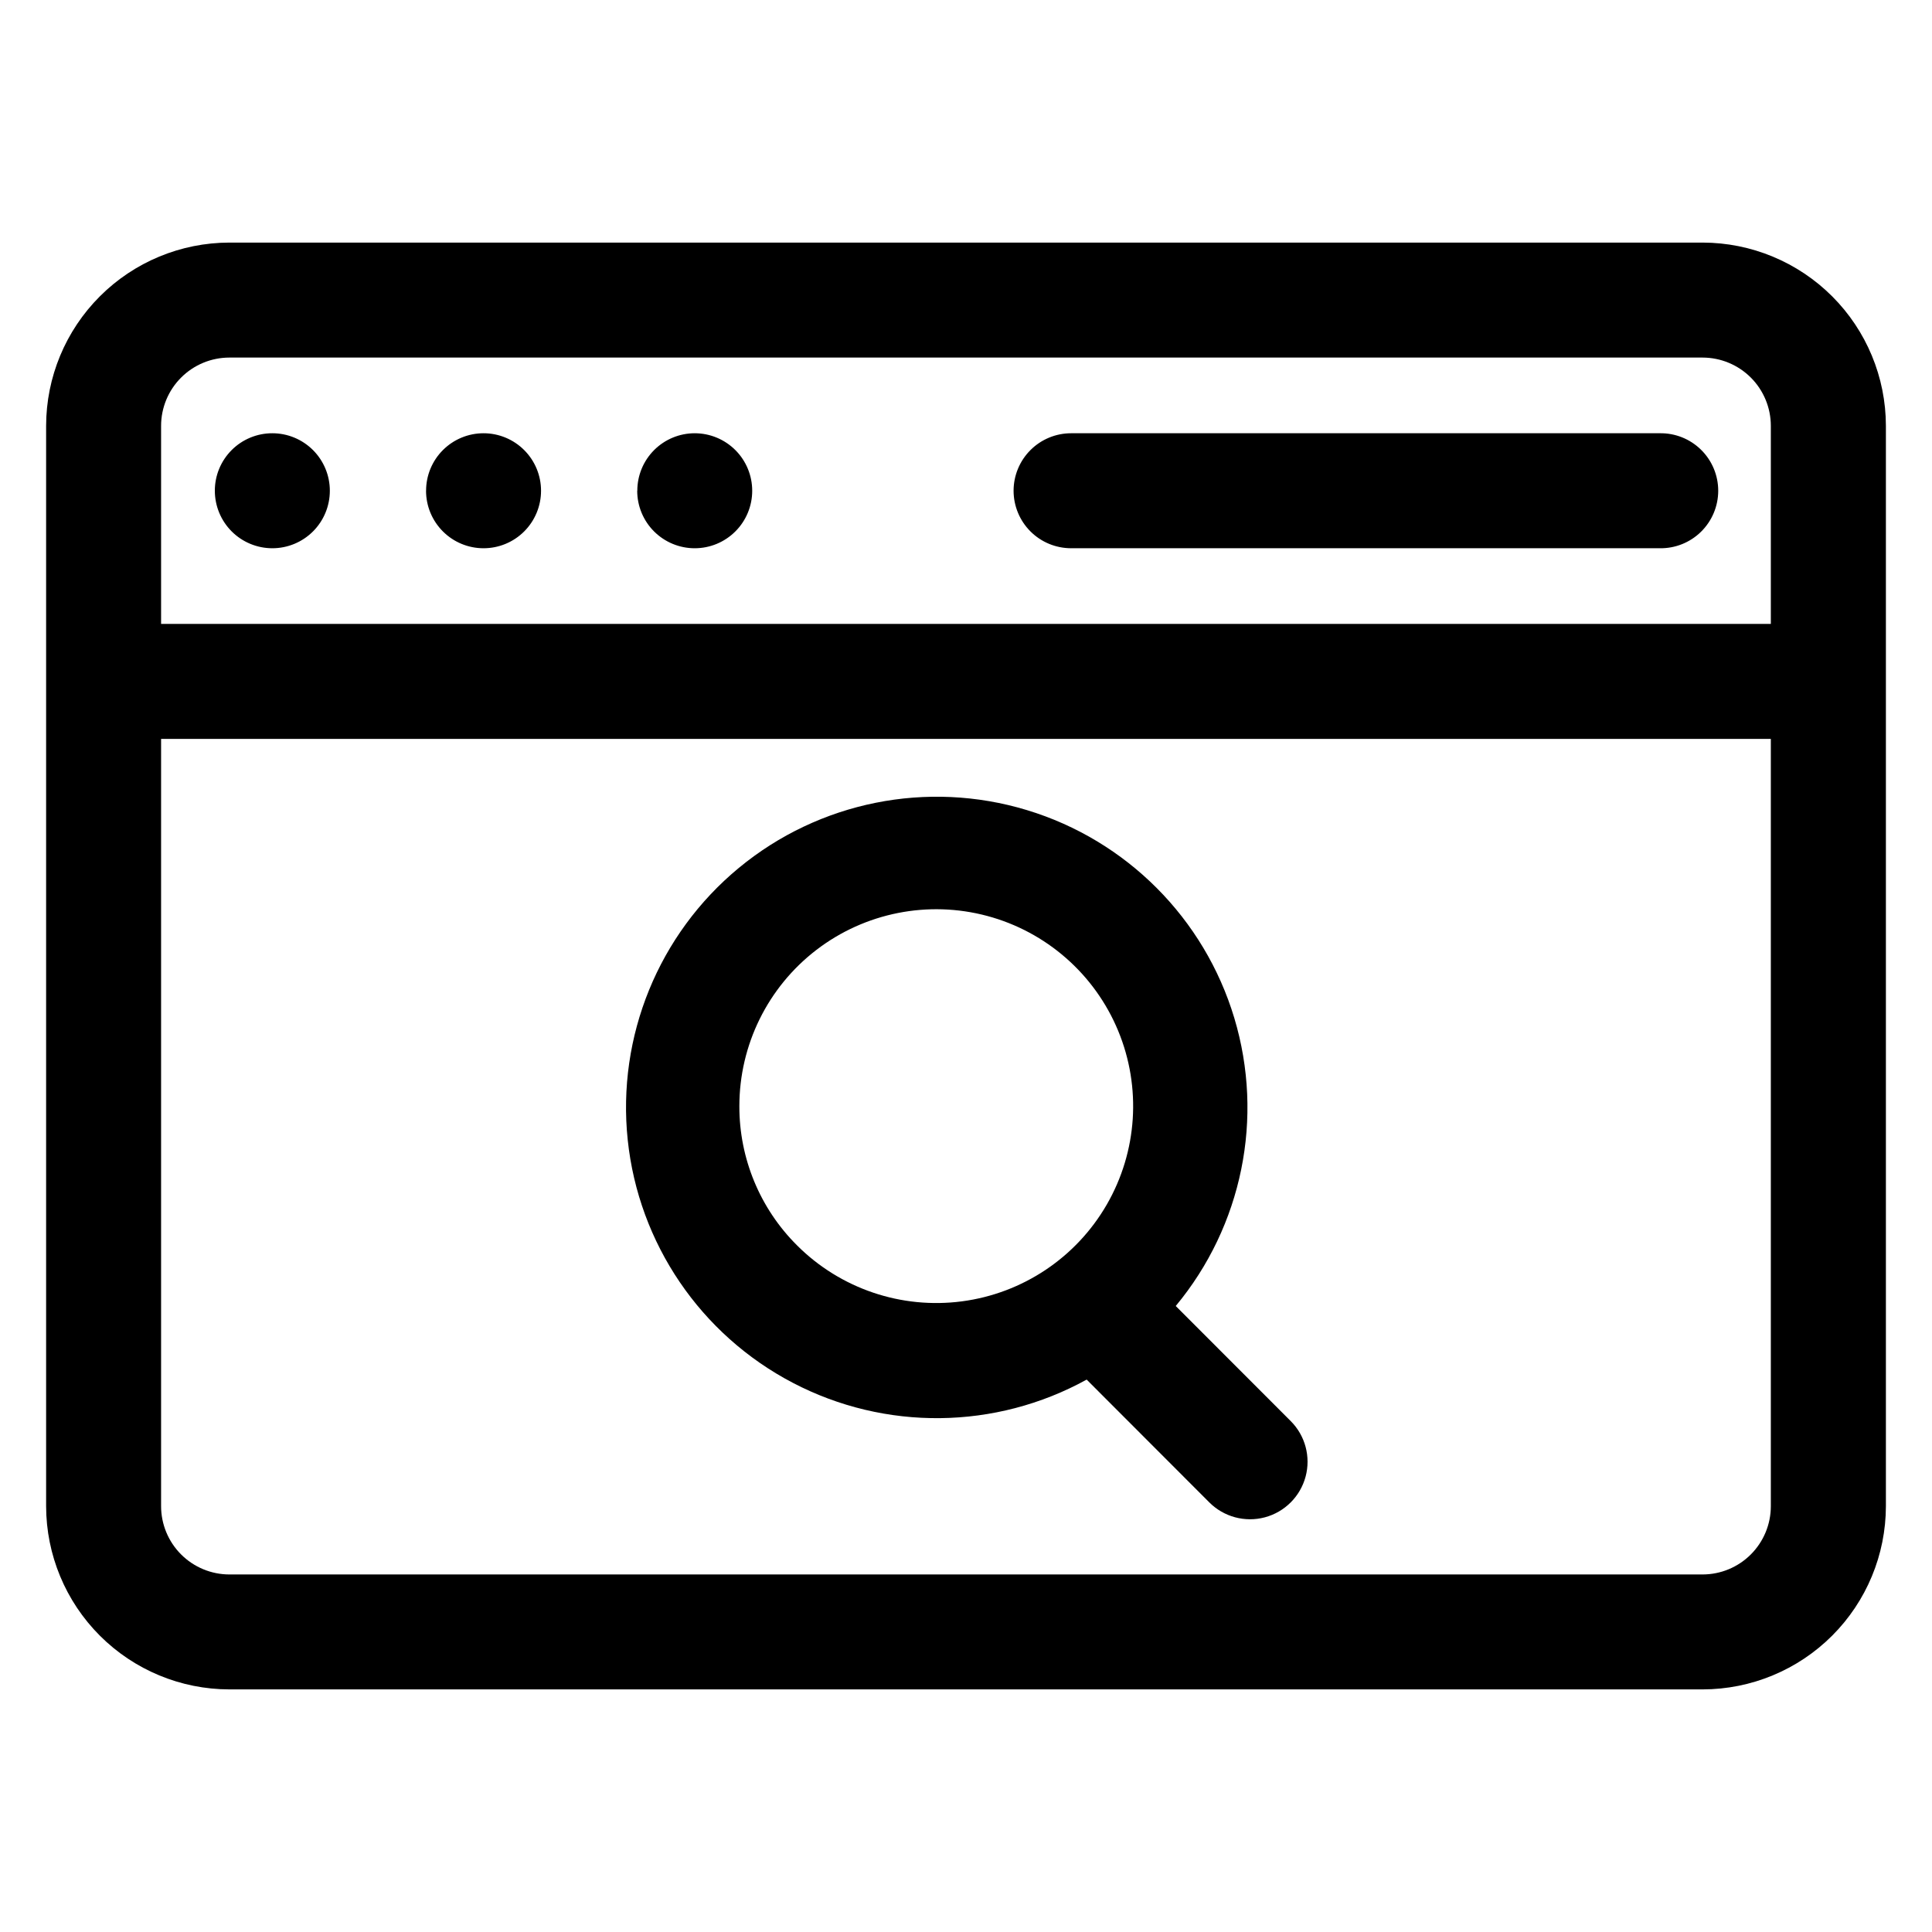
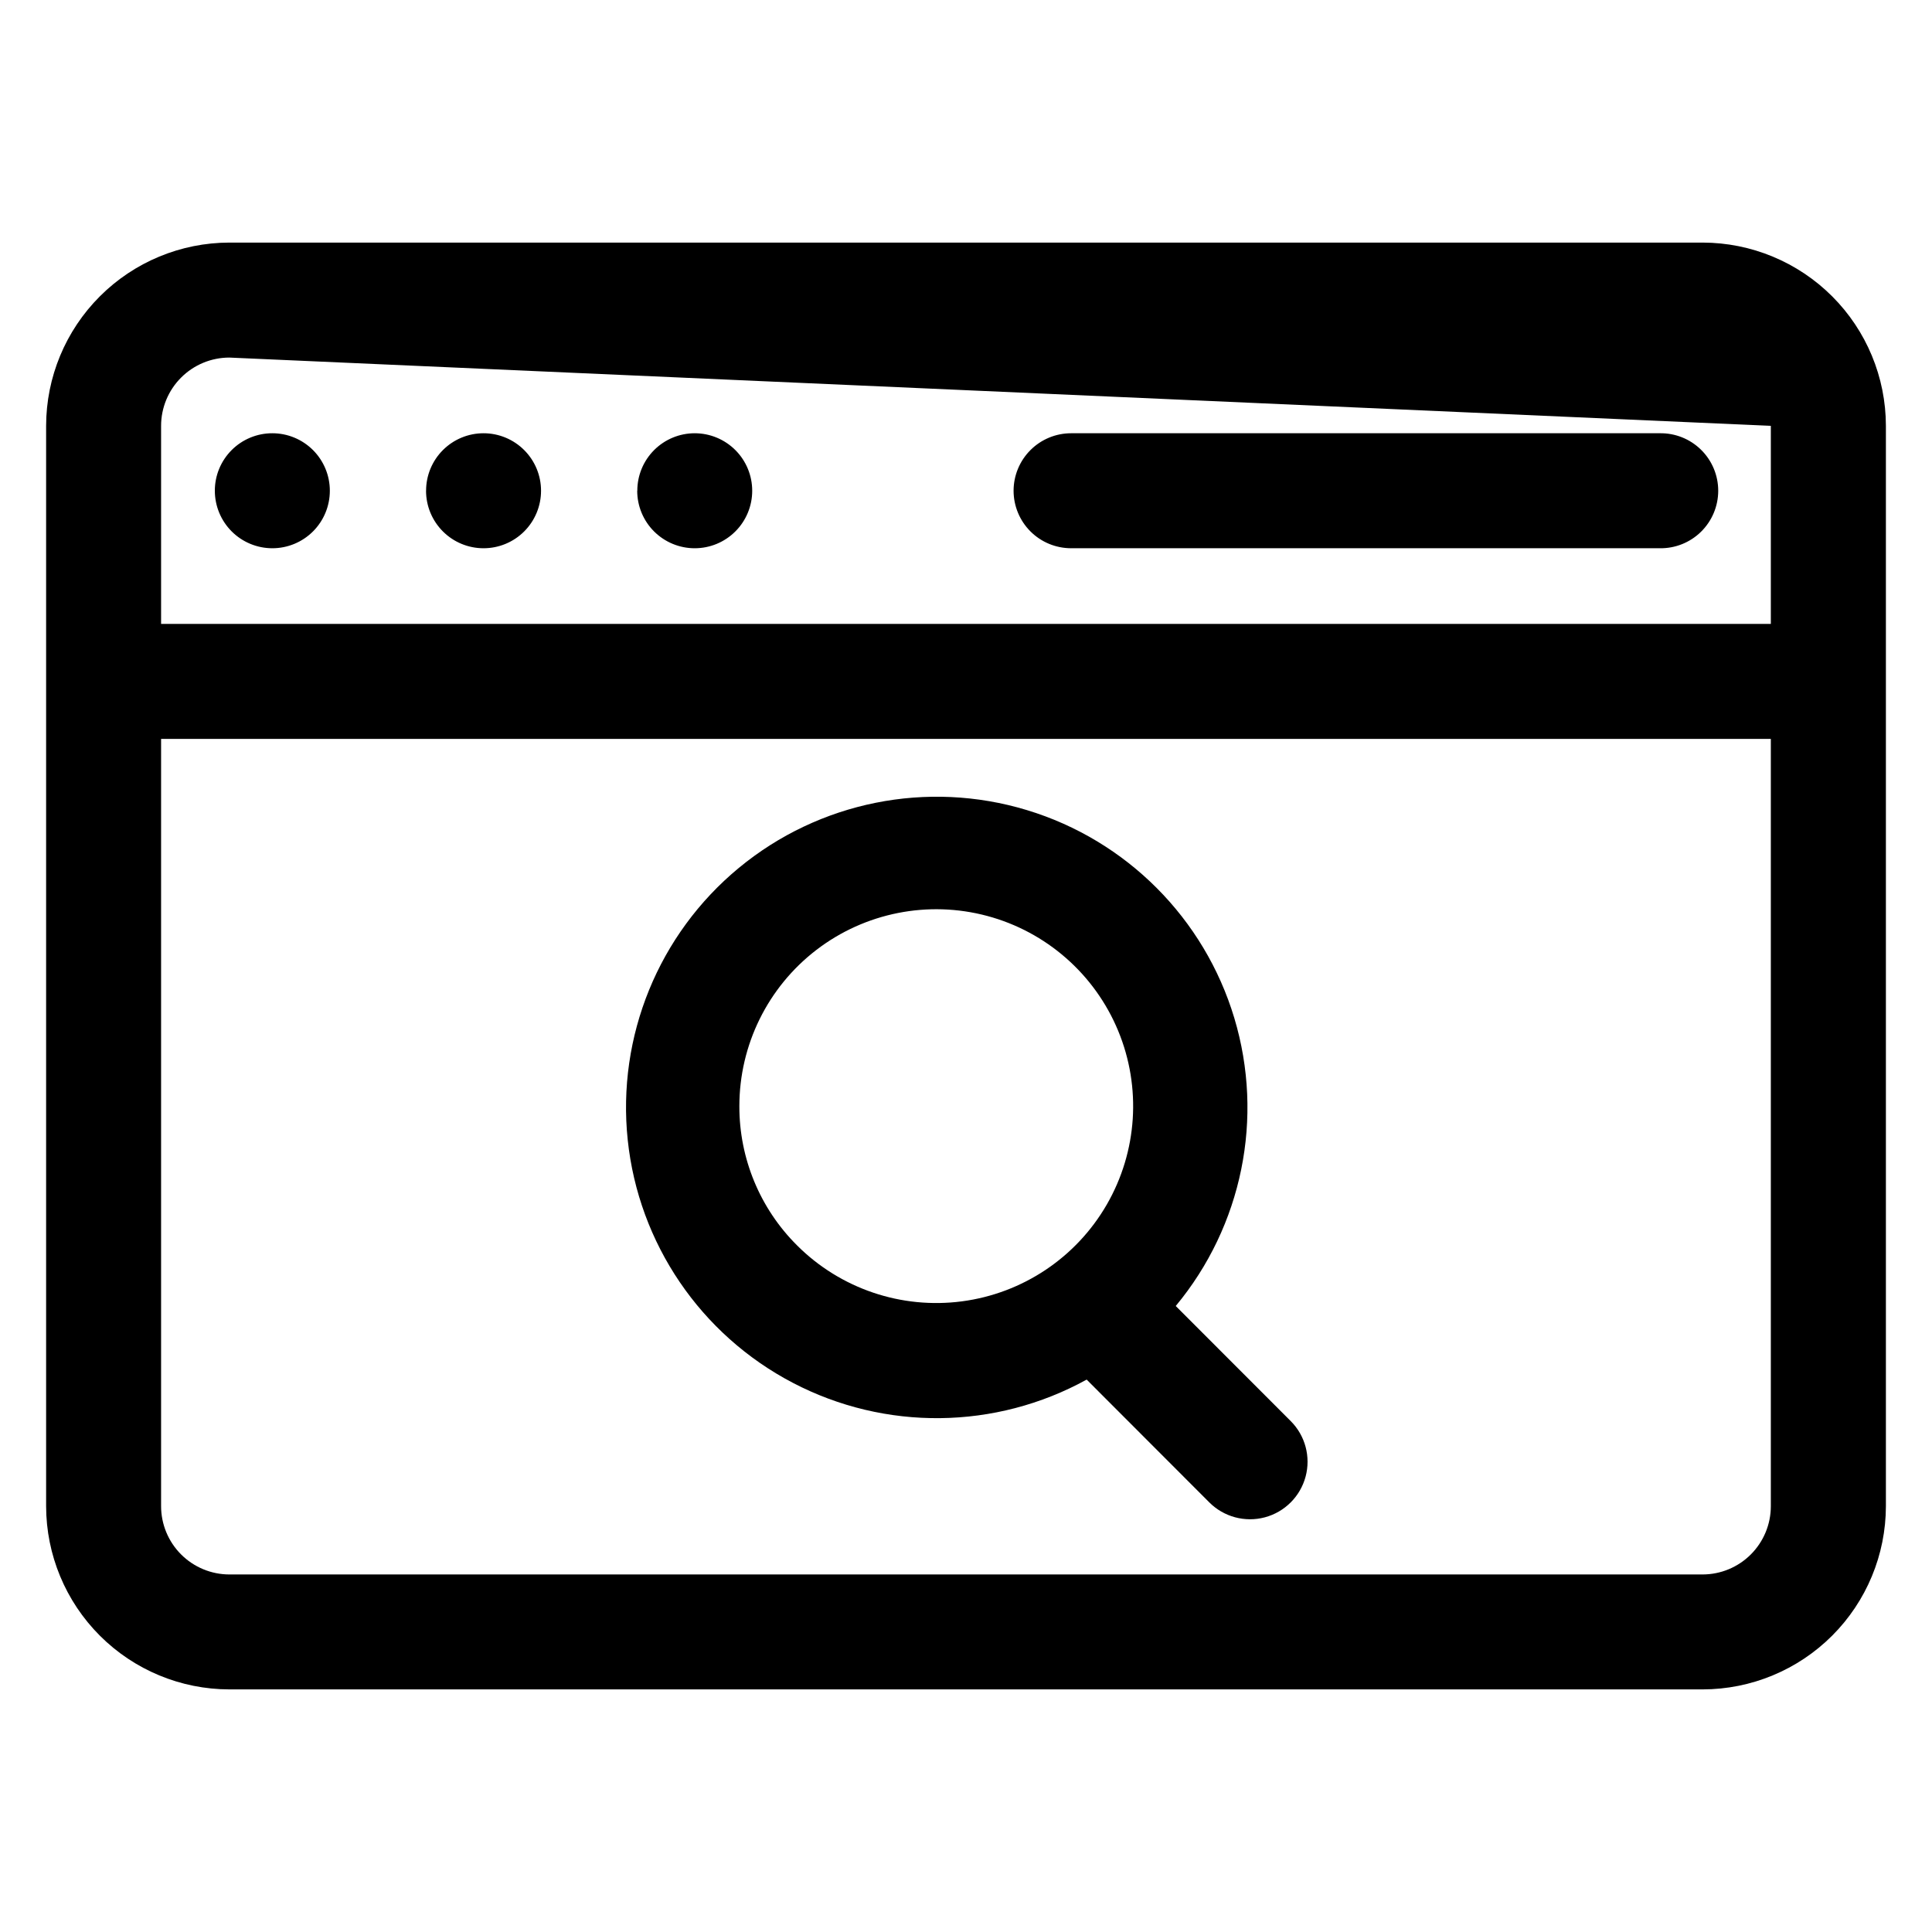
<svg xmlns="http://www.w3.org/2000/svg" fill="#000000" width="800px" height="800px" version="1.1" viewBox="144 144 512 512">
-   <path d="m412.61 274.05c0.004-4.043 1.613-7.918 4.473-10.773 2.859-2.859 6.734-4.461 10.777-4.461h155.96c4.09-0.078 8.039 1.492 10.961 4.359 2.918 2.867 4.566 6.785 4.566 10.879 0 4.09-1.648 8.008-4.566 10.875-2.922 2.867-6.871 4.438-10.961 4.359h-155.96c-4.043 0-7.922-1.602-10.781-4.461s-4.465-6.734-4.469-10.777zm-99.715 0c-0.004-4.039 1.598-7.914 4.453-10.773 2.856-2.856 6.731-4.461 10.77-4.461 4.039 0.004 7.914 1.609 10.77 4.469s4.461 6.738 4.457 10.781c0 4.039-1.609 7.914-4.469 10.77s-6.734 4.461-10.777 4.457c-4.039 0-7.914-1.609-10.773-4.465-2.856-2.859-4.461-6.738-4.457-10.777zm-55.977 0c-0.004-4.043 1.602-7.918 4.457-10.773 2.859-2.859 6.734-4.461 10.773-4.461 4.043 0 7.918 1.609 10.777 4.469 2.856 2.859 4.461 6.734 4.457 10.777 0 4.039-1.609 7.914-4.465 10.773-2.859 2.856-6.738 4.461-10.777 4.457-4.043 0-7.918-1.605-10.773-4.465-2.859-2.859-4.461-6.738-4.461-10.777zm-55.984 0c-0.004-4.039 1.602-7.914 4.457-10.773 2.852-2.856 6.727-4.461 10.766-4.461 4.043-0.004 7.922 1.598 10.785 4.453 2.859 2.859 4.469 6.734 4.469 10.777 0.004 4.043-1.602 7.922-4.457 10.781-2.859 2.859-6.734 4.465-10.777 4.465s-7.922-1.605-10.781-4.465c-2.856-2.859-4.461-6.734-4.461-10.777zm394.28 287.2h-390.43c-4.797-0.008-9.398-1.918-12.789-5.309-3.394-3.394-5.301-7.992-5.305-12.793v-203.33h426.6v203.33c0 4.797-1.906 9.395-5.297 12.789-3.387 3.394-7.984 5.305-12.781 5.312zm-390.43-322.49c-4.797 0.004-9.398 1.91-12.789 5.305-3.394 3.391-5.301 7.992-5.305 12.789v52.488h426.6v-52.488c-0.004-4.797-1.91-9.395-5.297-12.785-3.391-3.391-7.984-5.301-12.781-5.309zm390.43-30.473h-390.43c-12.875 0.016-25.219 5.141-34.32 14.246-9.105 9.102-14.227 21.445-14.242 34.32v286.29c0.016 12.875 5.137 25.219 14.242 34.324 9.105 9.105 21.449 14.227 34.324 14.242h390.43c12.875-0.016 25.219-5.137 34.324-14.242 9.105-9.105 14.227-21.449 14.242-34.324v-286.29c-0.016-12.875-5.137-25.223-14.242-34.324-9.109-9.105-21.453-14.227-34.328-14.242zm-239.99 265.75c11.473 11.469 27.629 16.949 43.711 14.832 16.082-2.121 30.266-11.598 38.375-25.648 8.109-14.051 9.223-31.07 3.012-46.059-6.207-14.984-19.035-26.23-34.703-30.43-15.668-4.195-32.398-0.867-45.27 9.008-12.867 9.879-20.41 25.18-20.41 41.398-0.035 13.848 5.469 27.133 15.285 36.898zm100.36 16.066c17.629-21.223 23.461-49.867 15.527-76.293-7.934-26.426-28.574-47.125-54.98-55.129-26.406-8.004-55.062-2.25-76.336 15.324-21.27 17.574-32.324 44.637-29.441 72.078 2.879 27.441 19.312 51.613 43.773 64.387 24.457 12.777 53.684 12.449 77.852-0.863l32.504 32.543c3.852 3.852 9.461 5.359 14.727 3.953 5.262-1.41 9.371-5.516 10.785-10.777 1.41-5.258-0.09-10.875-3.941-14.727z" fill-rule="evenodd" />
+   <path d="m412.61 274.05c0.004-4.043 1.613-7.918 4.473-10.773 2.859-2.859 6.734-4.461 10.777-4.461h155.96c4.09-0.078 8.039 1.492 10.961 4.359 2.918 2.867 4.566 6.785 4.566 10.879 0 4.09-1.648 8.008-4.566 10.875-2.922 2.867-6.871 4.438-10.961 4.359h-155.96c-4.043 0-7.922-1.602-10.781-4.461s-4.465-6.734-4.469-10.777zm-99.715 0c-0.004-4.039 1.598-7.914 4.453-10.773 2.856-2.856 6.731-4.461 10.77-4.461 4.039 0.004 7.914 1.609 10.77 4.469s4.461 6.738 4.457 10.781c0 4.039-1.609 7.914-4.469 10.77s-6.734 4.461-10.777 4.457c-4.039 0-7.914-1.609-10.773-4.465-2.856-2.859-4.461-6.738-4.457-10.777zm-55.977 0c-0.004-4.043 1.602-7.918 4.457-10.773 2.859-2.859 6.734-4.461 10.773-4.461 4.043 0 7.918 1.609 10.777 4.469 2.856 2.859 4.461 6.734 4.457 10.777 0 4.039-1.609 7.914-4.465 10.773-2.859 2.856-6.738 4.461-10.777 4.457-4.043 0-7.918-1.605-10.773-4.465-2.859-2.859-4.461-6.738-4.461-10.777zm-55.984 0c-0.004-4.039 1.602-7.914 4.457-10.773 2.852-2.856 6.727-4.461 10.766-4.461 4.043-0.004 7.922 1.598 10.785 4.453 2.859 2.859 4.469 6.734 4.469 10.777 0.004 4.043-1.602 7.922-4.457 10.781-2.859 2.859-6.734 4.465-10.777 4.465s-7.922-1.605-10.781-4.465c-2.856-2.859-4.461-6.734-4.461-10.777zm394.28 287.2h-390.43c-4.797-0.008-9.398-1.918-12.789-5.309-3.394-3.394-5.301-7.992-5.305-12.793v-203.33h426.6v203.33c0 4.797-1.906 9.395-5.297 12.789-3.387 3.394-7.984 5.305-12.781 5.312zm-390.43-322.49c-4.797 0.004-9.398 1.91-12.789 5.305-3.394 3.391-5.301 7.992-5.305 12.789v52.488h426.6v-52.488zm390.43-30.473h-390.43c-12.875 0.016-25.219 5.141-34.32 14.246-9.105 9.102-14.227 21.445-14.242 34.32v286.29c0.016 12.875 5.137 25.219 14.242 34.324 9.105 9.105 21.449 14.227 34.324 14.242h390.43c12.875-0.016 25.219-5.137 34.324-14.242 9.105-9.105 14.227-21.449 14.242-34.324v-286.29c-0.016-12.875-5.137-25.223-14.242-34.324-9.109-9.105-21.453-14.227-34.328-14.242zm-239.99 265.75c11.473 11.469 27.629 16.949 43.711 14.832 16.082-2.121 30.266-11.598 38.375-25.648 8.109-14.051 9.223-31.07 3.012-46.059-6.207-14.984-19.035-26.23-34.703-30.43-15.668-4.195-32.398-0.867-45.27 9.008-12.867 9.879-20.41 25.18-20.41 41.398-0.035 13.848 5.469 27.133 15.285 36.898zm100.36 16.066c17.629-21.223 23.461-49.867 15.527-76.293-7.934-26.426-28.574-47.125-54.98-55.129-26.406-8.004-55.062-2.25-76.336 15.324-21.27 17.574-32.324 44.637-29.441 72.078 2.879 27.441 19.312 51.613 43.773 64.387 24.457 12.777 53.684 12.449 77.852-0.863l32.504 32.543c3.852 3.852 9.461 5.359 14.727 3.953 5.262-1.41 9.371-5.516 10.785-10.777 1.41-5.258-0.09-10.875-3.941-14.727z" fill-rule="evenodd" />
</svg>